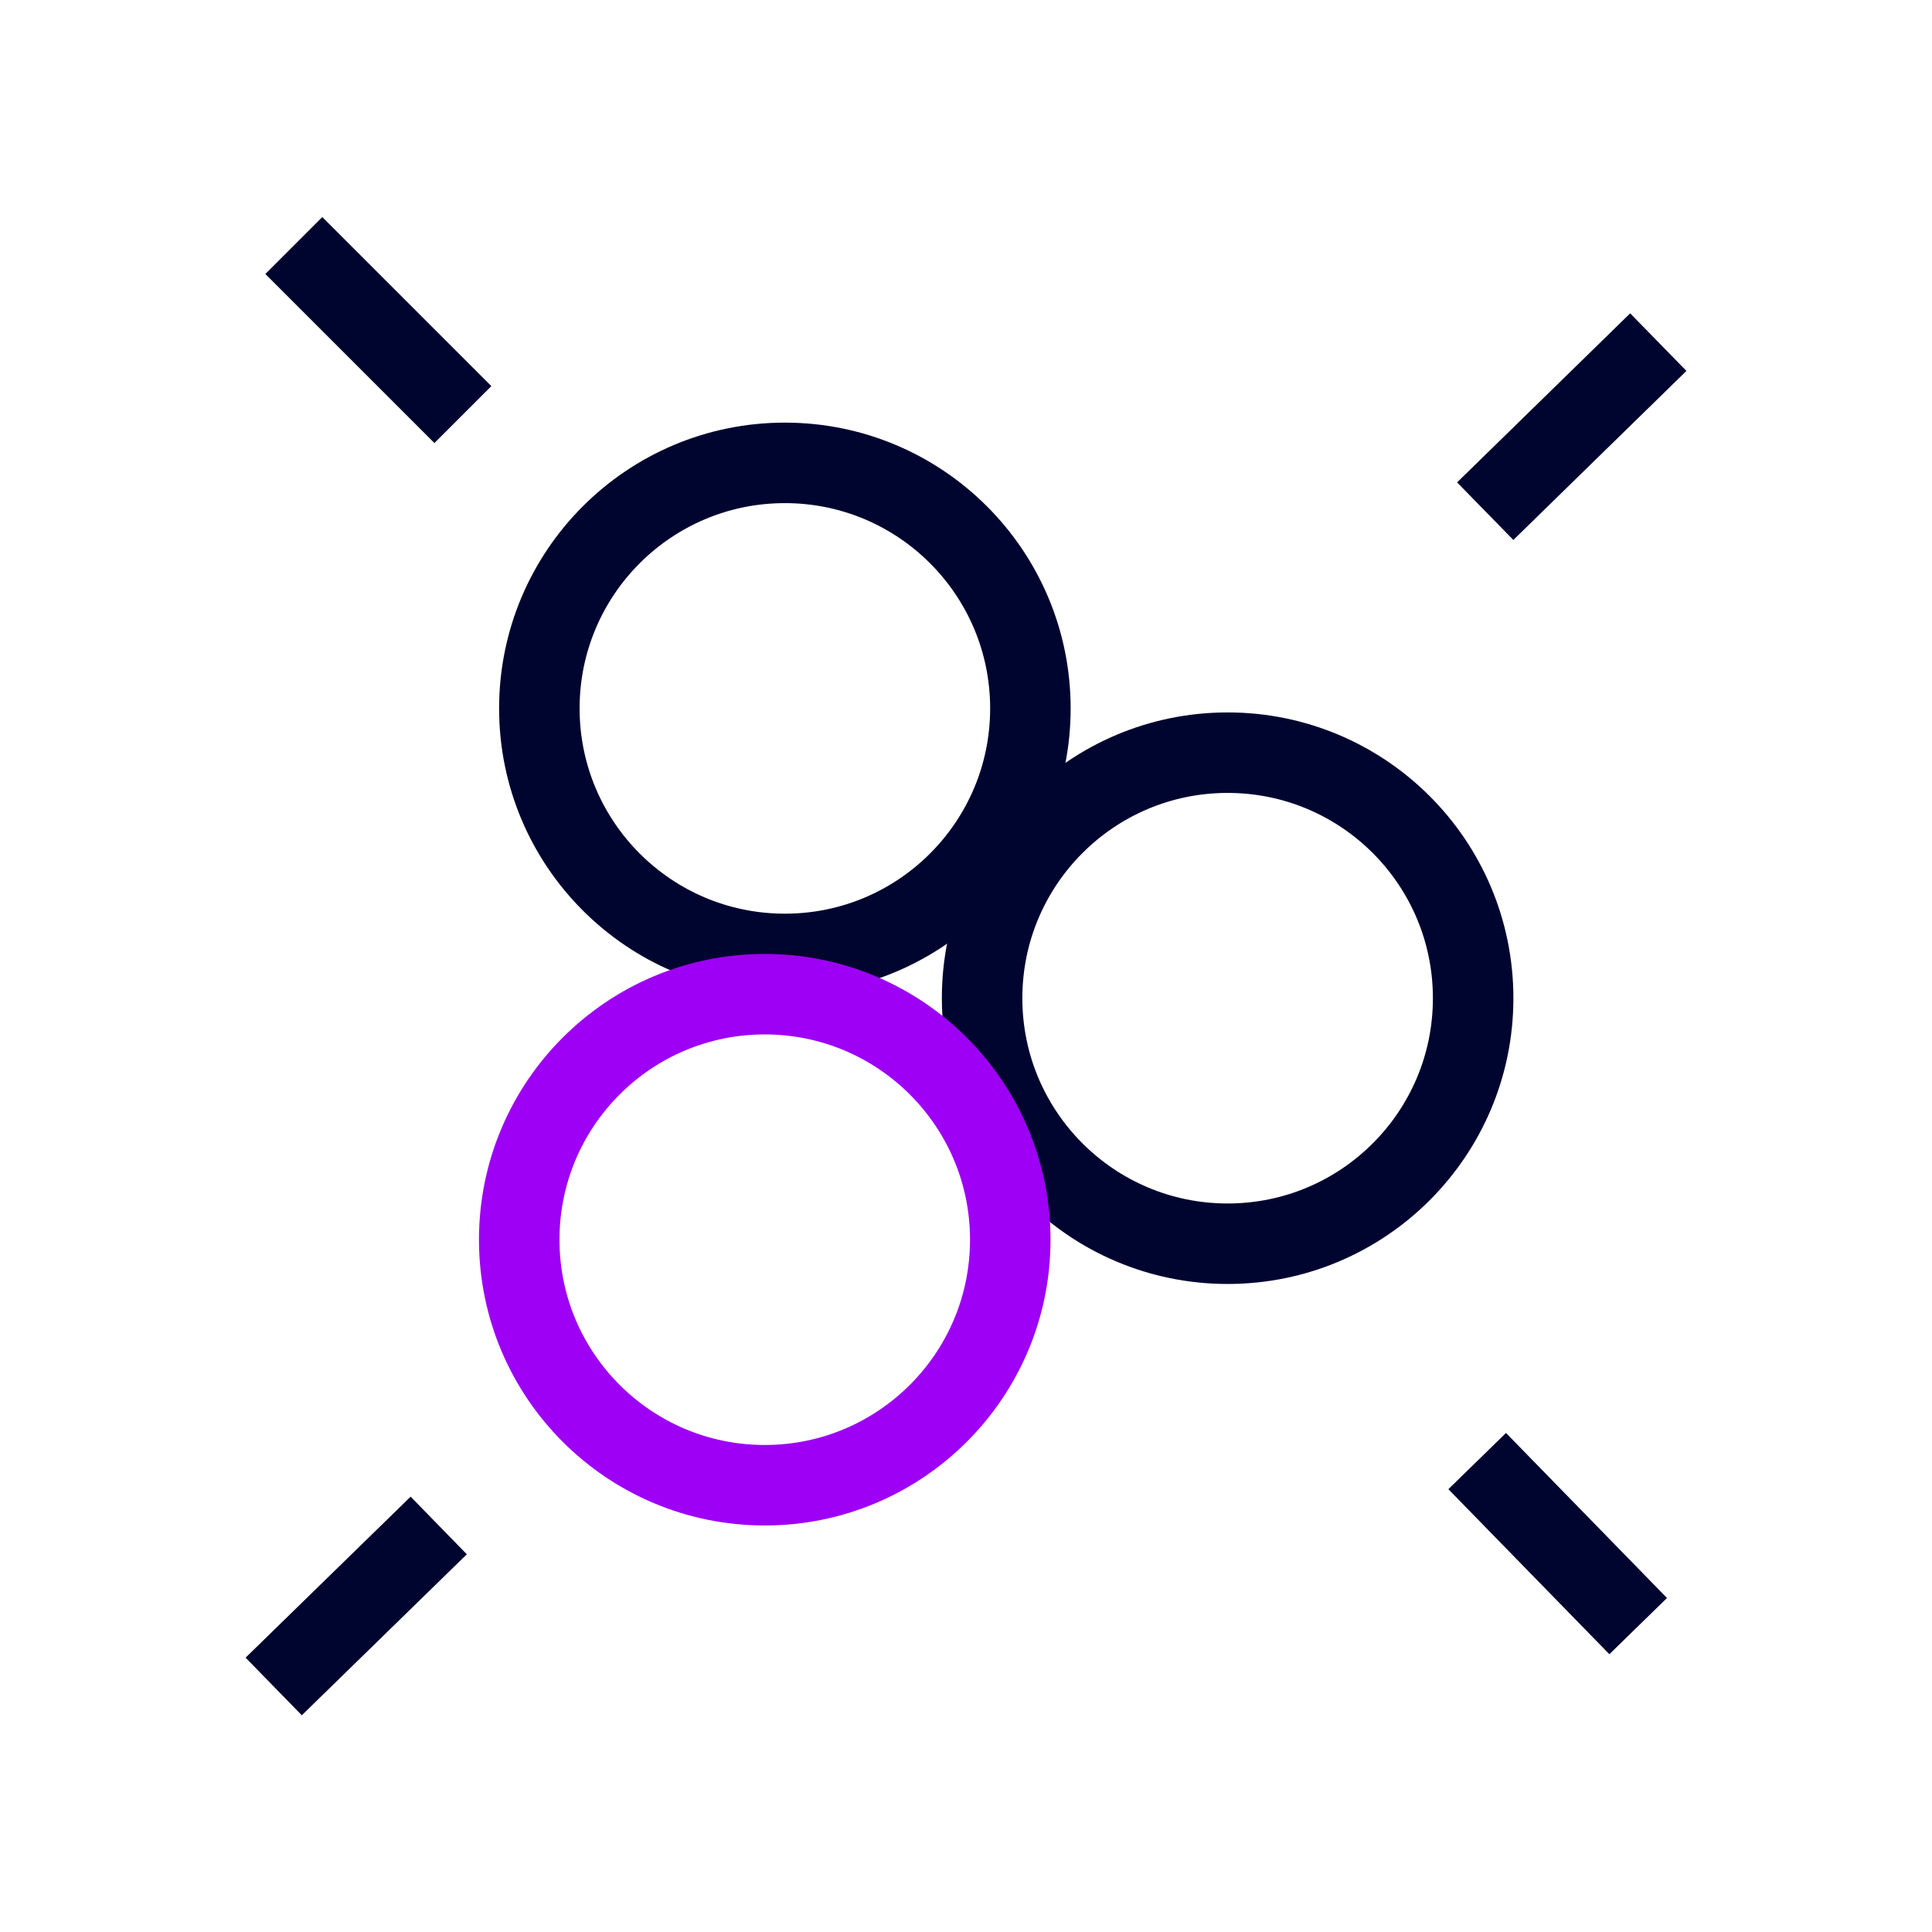
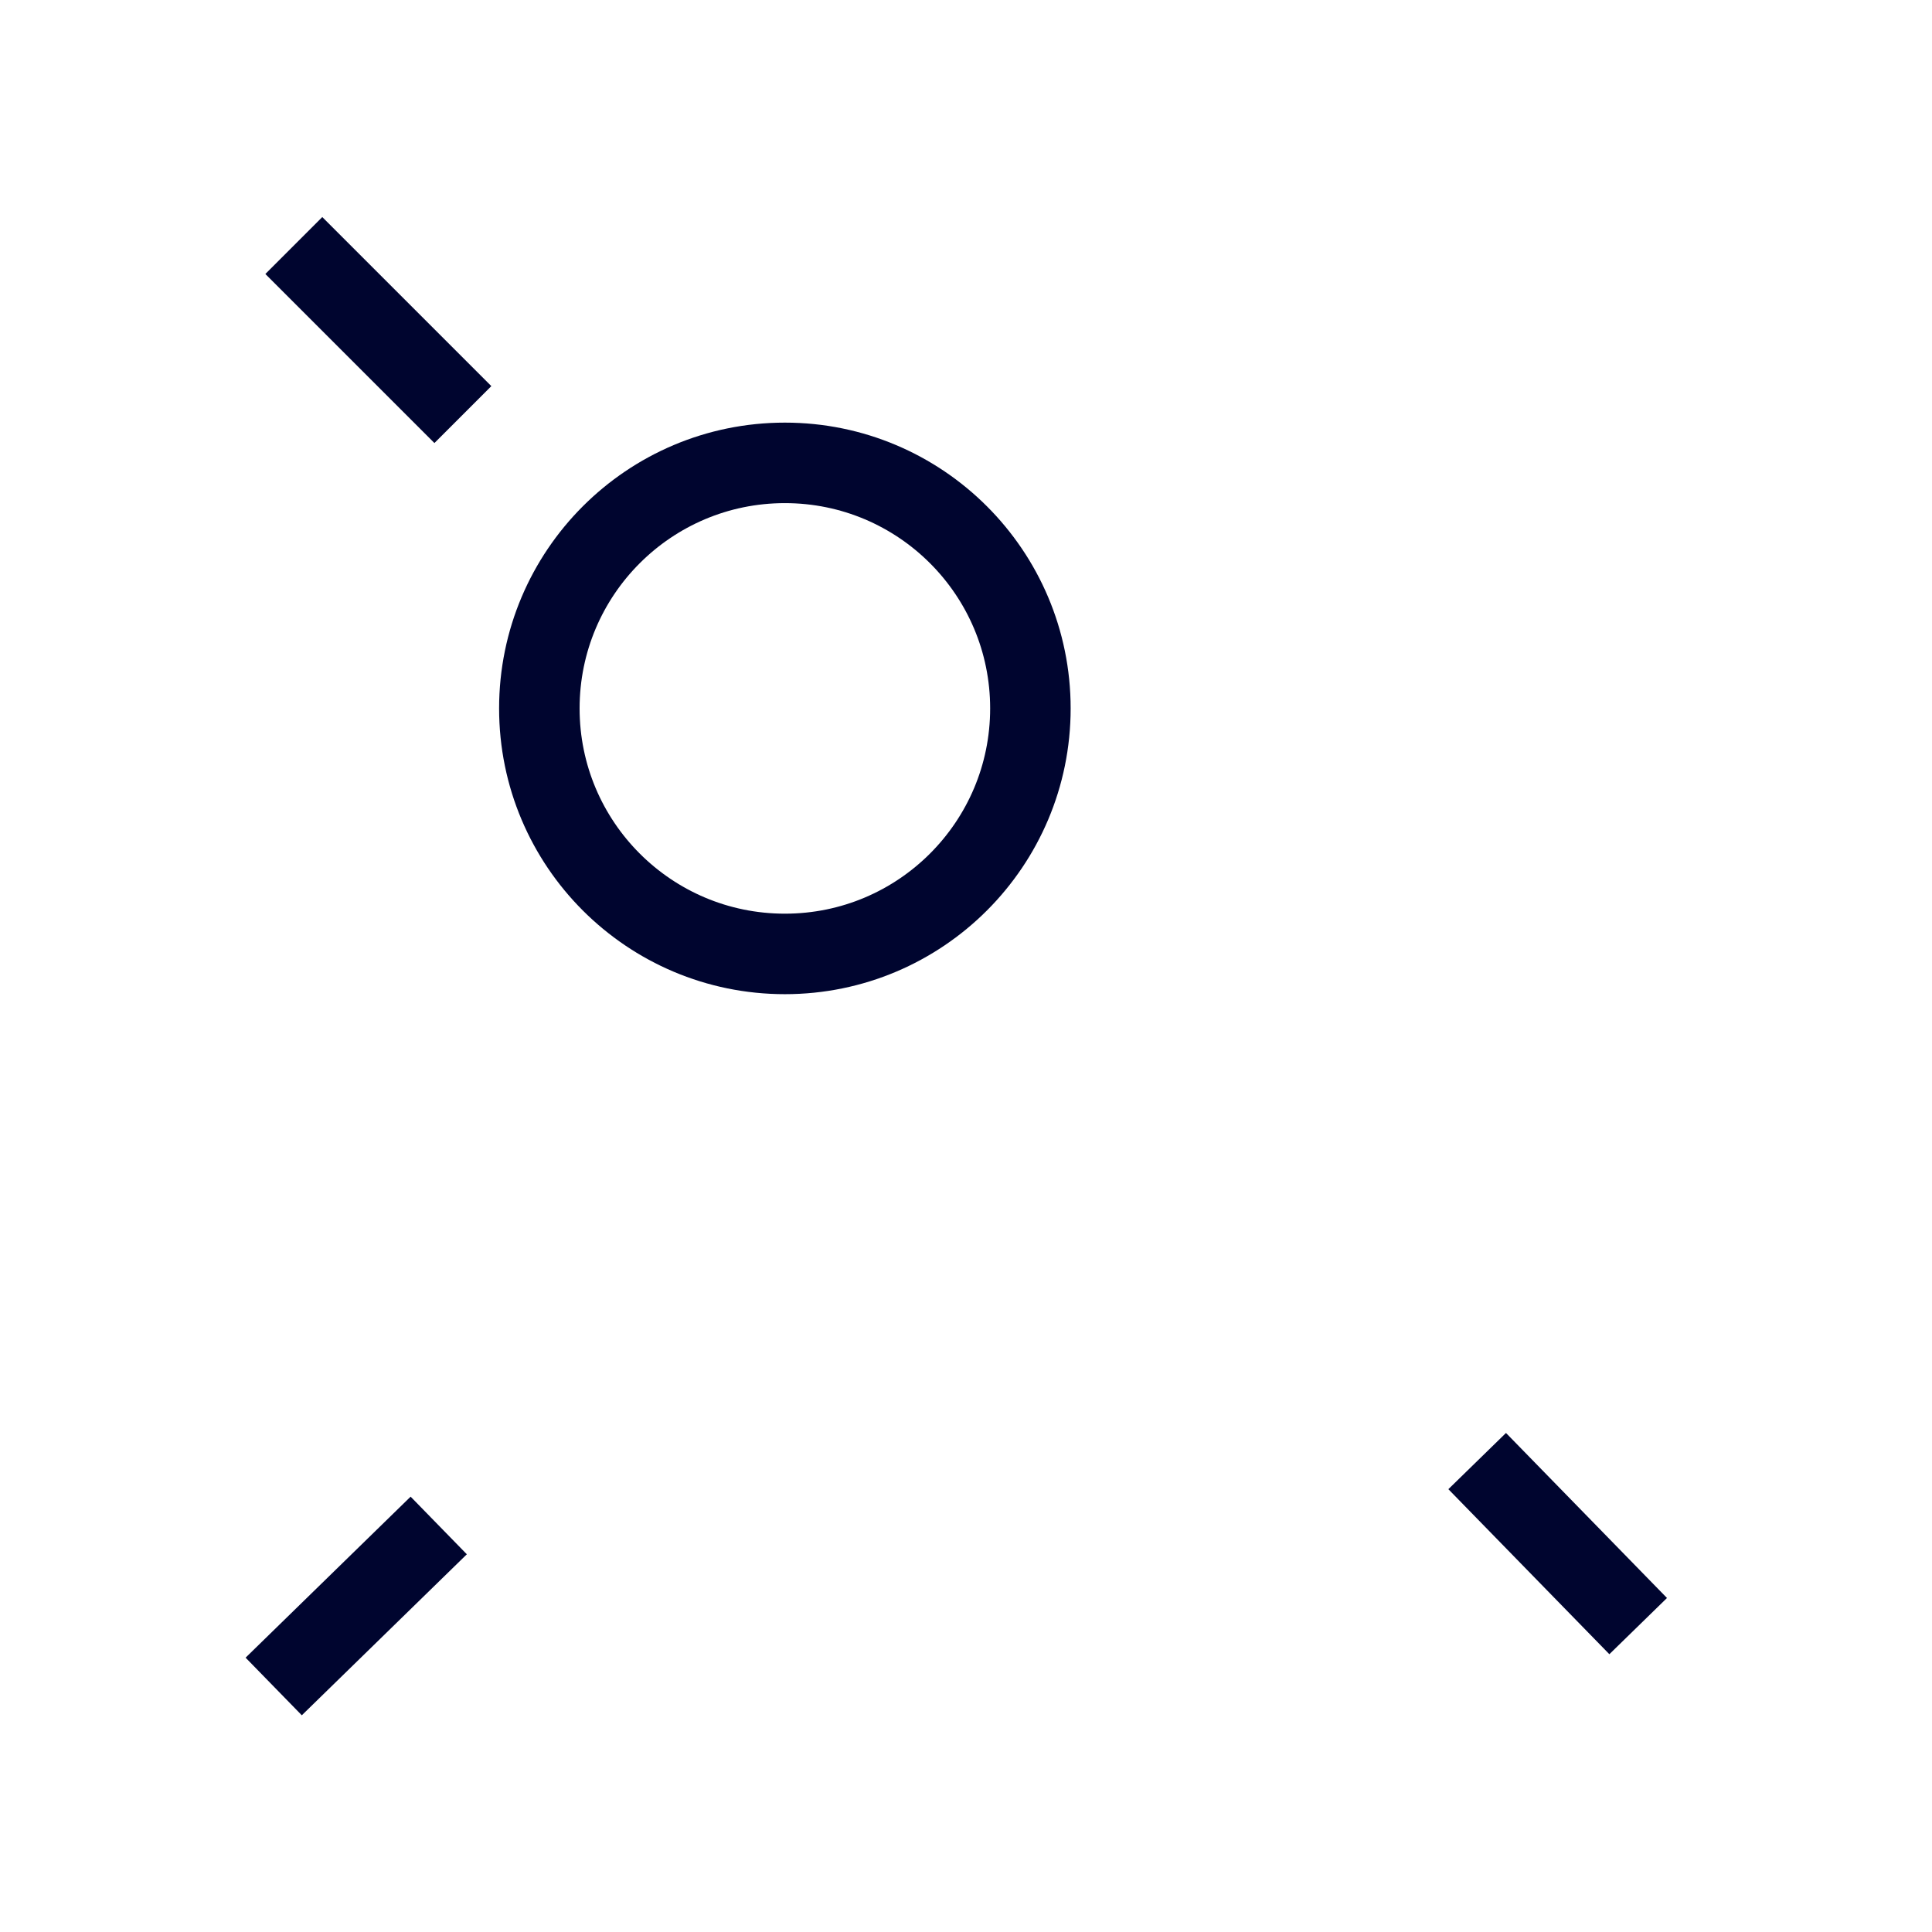
<svg xmlns="http://www.w3.org/2000/svg" version="1.1" x="0px" y="0px" viewBox="0 0 48 48" style="enable-background:new 0 0 48 48;" xml:space="preserve">
  <style type="text/css">
	.st0{display:none;}
	.st1{display:inline;opacity:0.33;}
	.st2{fill:none;stroke:url(#SVGID_1_);stroke-width:2;stroke-linejoin:bevel;stroke-miterlimit:10;}
	
		.st3{fill:none;stroke:url(#SVGID_00000091010057430019549600000004432936553174719153_);stroke-width:2;stroke-linejoin:bevel;stroke-miterlimit:10;}
	.st4{fill:none;stroke:url(#SVGID_00000080920194895975194510000010278194892052374463_);stroke-width:2;stroke-miterlimit:10;}
	.st5{fill:none;stroke:url(#SVGID_00000063629938887648029680000005471462560649496497_);stroke-width:2;stroke-miterlimit:10;}
	.st6{fill:none;stroke:url(#SVGID_00000183932030351214344220000004282277277933581996_);stroke-width:2;stroke-miterlimit:10;}
	.st7{fill:none;stroke:#667377;stroke-width:2;stroke-miterlimit:10;}
	.st8{fill:none;stroke:url(#SVGID_00000129914082951953468090000018318744743687885499_);stroke-width:2;stroke-miterlimit:10;}
	.st9{fill:#9D00F5;}
	.st10{fill:#00052F;}
	.st11{fill:none;stroke:url(#SVGID_00000182519738350412806620000017801787978973107647_);stroke-width:2;stroke-miterlimit:10;}
	.st12{fill:none;stroke:url(#SVGID_00000176721404372705535510000011042878606299497652_);stroke-width:2;stroke-miterlimit:10;}
	.st13{fill:none;stroke:#667377;stroke-width:1.774;stroke-miterlimit:10;}
	.st14{fill:none;stroke:#667377;stroke-width:2;stroke-linecap:round;stroke-miterlimit:10;}
	.st15{fill:url(#SVGID_00000011020308583669603510000006217245449919839370_);}
	.st16{fill:url(#SVGID_00000127039394676669773390000016750530712626031793_);}
	.st17{fill:url(#SVGID_00000065048044253946350210000013902325672704394919_);}
	.st18{fill:url(#SVGID_00000060711656679828153200000016833489530920441513_);}
	.st19{fill:url(#SVGID_00000046339275029937335320000006749630560118037138_);}
	.st20{fill:url(#SVGID_00000150788285165172329900000010220336547351333533_);}
	.st21{fill:url(#SVGID_00000173133785497281313220000007556492401648774280_);}
	.st22{fill:url(#SVGID_00000108307397536561702840000015783275346582823080_);}
	.st23{fill:url(#SVGID_00000113337712563661291960000008548732462922871453_);}
	.st24{fill:url(#SVGID_00000158719319523934430030000013355413990422095499_);}
	.st25{fill:url(#SVGID_00000145779380103263040230000007113232711727351482_);}
	.st26{fill:none;stroke:#667377;stroke-width:2;stroke-linecap:round;stroke-linejoin:round;stroke-miterlimit:10;}
	
		.st27{fill:none;stroke:url(#SVGID_00000147222556558031016780000000263112116969818810_);stroke-width:2;stroke-linejoin:round;stroke-miterlimit:10;}
	.st28{display:none;opacity:0.21;}
	.st29{fill:#FFFFFF;stroke:#667377;stroke-width:2;stroke-linecap:round;stroke-linejoin:round;stroke-miterlimit:10;}
	.st30{fill:url(#SVGID_00000030479418254148308870000016700042385671921792_);}
	.st31{fill:none;}
	.st32{fill:url(#SVGID_00000168817275066051143320000013559740501467909516_);}
	.st33{fill:url(#SVGID_00000065053020005505100490000017967385439657452457_);}
	.st34{fill:url(#SVGID_00000131326170251560389180000009581775530254858386_);}
	.st35{fill:url(#SVGID_00000104701474680439685560000001028888081461888905_);}
	.st36{fill:none;stroke:#667377;stroke-width:2;stroke-linejoin:round;}
	.st37{fill:none;stroke:#FFFFFF;stroke-width:2;stroke-linejoin:round;}
	.st38{fill:url(#SVGID_00000046316008678425858610000010623289418904827580_);}
	.st39{fill:none;stroke:#00052F;stroke-width:2;stroke-linejoin:round;}
	.st40{fill:none;stroke:#9D00F5;stroke-width:2;stroke-linejoin:round;}
	.st41{fill:url(#SVGID_00000021822528479366442690000005303626181380316839_);}
	.st42{fill:url(#SVGID_00000118374426712179142990000003762399645706585278_);}
	.st43{fill:url(#SVGID_00000106838703124638230680000002565837474227410071_);}
	.st44{fill:url(#SVGID_00000052105906361824870080000000984761505476816774_);}
	.st45{fill:#667377;}
	.st46{fill:url(#SVGID_00000128474677754129639040000000429505930897646773_);}
	.st47{fill:url(#SVGID_00000160167680706291291920000014947797778981804692_);}
	.st48{fill:url(#SVGID_00000078039954242538557640000002900045226822795652_);}
	.st49{fill:url(#SVGID_00000070107344742943022480000008920130565492483473_);}
	.st50{fill:url(#SVGID_00000173861468709154844830000011744729359936959642_);}
	.st51{fill:url(#SVGID_00000063631618948546106500000002723739259104107668_);}
	.st52{fill:none;stroke:#667377;stroke-miterlimit:10;}
	.st53{fill:#07D1B7;}
	.st54{fill:url(#SVGID_00000127724346238217591770000009161164973060192447_);}
	.st55{fill:url(#SVGID_00000090264445933034587390000006159522966808094143_);}
	.st56{fill:url(#SVGID_00000049938561929472413380000007352562001124724382_);}
	.st57{fill:url(#SVGID_00000039829931705764077730000006170109891372676515_);}
	.st58{fill:url(#SVGID_00000111899065372974779580000006086107257468522913_);}
	.st59{fill:url(#SVGID_00000036221150687425213790000015235463276373418884_);}
	.st60{fill:url(#SVGID_00000121249565153471600010000016236665759559582094_);}
	.st61{fill:url(#SVGID_00000079478172967088035900000017548175540541579663_);}
	.st62{fill:url(#SVGID_00000100358937869012556640000003979048398692190358_);}
	.st63{fill:url(#SVGID_00000160163318172756580890000017997772260549999497_);}
	.st64{fill:url(#SVGID_00000169546150204243065680000013323393299924983969_);}
	.st65{fill:url(#SVGID_00000016781548732886787400000012123148442031703721_);}
	.st66{fill:url(#SVGID_00000021091514579658274640000011559471938271333820_);}
	.st67{fill:url(#SVGID_00000023987274999100005650000012108233947054566575_);}
	.st68{fill:url(#SVGID_00000078734243050938509730000015878153579919353781_);}
	.st69{fill:url(#SVGID_00000058550164836541367350000005723432429012480654_);}
	.st70{fill:url(#SVGID_00000011010505495363307580000005632544327115071147_);}
	.st71{fill:none;stroke:#667377;stroke-width:1.75;stroke-miterlimit:10;}
	.st72{fill:url(#SVGID_00000026847328235202174440000004197252015170606737_);}
	.st73{fill:url(#SVGID_00000130636078461462008260000000803109525633243558_);}
	.st74{fill:#FFFFFF;}
	.st75{fill:url(#SVGID_00000075121884289133237250000017023672127385177475_);}
	.st76{fill:url(#SVGID_00000046336335499118643260000012061162631190311082_);}
	.st77{fill:url(#SVGID_00000005264469361937262090000001053754474326223253_);}
	.st78{fill:url(#SVGID_00000098917293739594403570000008867027312032561294_);}
	.st79{fill:url(#SVGID_00000047745488727222057630000006615820209868676535_);}
	.st80{fill:url(#SVGID_00000131348217736066418510000006542877618367494803_);}
	.st81{fill:url(#SVGID_00000073705507894107621690000017679424480421673135_);}
	.st82{fill:url(#SVGID_00000176739537542596968140000011611160407238898311_);}
	.st83{fill:url(#SVGID_00000007428867671341137450000013564867972316007828_);}
	.st84{fill:url(#SVGID_00000029015145454296098530000013532656795856768444_);}
	.st85{fill:url(#SVGID_00000016769983979500213060000017656444256040077474_);}
	.st86{fill:url(#SVGID_00000078025555917013672750000001580639571578002863_);}
	.st87{fill:url(#SVGID_00000127028914516811627080000002866622078476376504_);}
	.st88{fill:url(#SVGID_00000078765787991597052810000003141617557085321093_);}
	.st89{fill:url(#SVGID_00000181051561369902532200000009141438687759385526_);}
	.st90{fill:none;stroke:url(#SVGID_00000165916519932947133020000009381648833625995678_);stroke-width:2;stroke-miterlimit:10;}
	.st91{display:none;fill:#859093;}
	.st92{fill:url(#SVGID_00000134231066665985737580000013266087087203293341_);}
	.st93{fill:url(#SVGID_00000056403312425417946710000015677011824009256335_);}
	.st94{fill:url(#SVGID_00000066490846409637084980000013885702967603548092_);}
	.st95{fill:url(#SVGID_00000084506218455897927810000018113005646787333776_);}
	.st96{fill:none;stroke:url(#SVGID_00000119820619241605708630000011365025576609603457_);stroke-miterlimit:10;}
	.st97{fill:none;stroke:#FFFFFF;stroke-width:3;stroke-miterlimit:10;}
	.st98{fill:none;stroke:#FFFFFF;stroke-width:2;stroke-miterlimit:10;}
	.st99{display:none;fill:url(#SVGID_00000017497650976645524810000007812135213533222794_);}
	.st100{fill:none;stroke:#667377;stroke-width:2;stroke-linejoin:bevel;stroke-miterlimit:10;}
	.st101{fill:none;stroke:#667377;stroke-width:2;stroke-linecap:round;stroke-linejoin:round;}
	.st102{fill:url(#SVGID_00000088126124411630791830000014901829206431272577_);}
	.st103{fill:url(#SVGID_00000061451741096184584790000012052664906676681636_);}
	.st104{fill:url(#SVGID_00000139267799691428601710000014046203319954547863_);}
	.st105{fill:url(#SVGID_00000105409520056232357820000007216871608451582104_);}
	.st106{fill:url(#SVGID_00000065789117067729942690000005264178815476035978_);}
	.st107{fill:url(#SVGID_00000142895151370037136160000002950743731397588408_);}
	.st108{fill:url(#SVGID_00000042699518089998598500000014574142614131463579_);}
	.st109{fill:url(#SVGID_00000152948429405073764590000014595394533308760207_);}
	.st110{fill:url(#SVGID_00000082331306081223132870000003336559037341560223_);}
	.st111{fill:url(#SVGID_00000178921385452948764690000000063817851809498518_);}
	.st112{fill:url(#SVGID_00000078045984212185150820000001454391449045208197_);}
	.st113{fill:url(#SVGID_00000016063812360167079620000005298363340681837228_);}
	.st114{fill:url(#SVGID_00000168091596819747446270000017873981446086170535_);}
	.st115{fill:url(#SVGID_00000077322148144721764080000007962383225201430975_);}
	.st116{fill:url(#SVGID_00000157281470542275385960000008471089310685271742_);}
	.st117{fill:url(#SVGID_00000130624045925819410990000008751313192882801045_);}
	.st118{fill:url(#SVGID_00000070815788384058201190000004882295847349325480_);}
	.st119{fill:url(#SVGID_00000067200438703858409080000005271826858309488306_);}
	.st120{opacity:0.12;}
	.st121{display:none;opacity:0.12;}
	.st122{fill:url(#SVGID_00000085946746931229196310000010524689744388147359_);}
	.st123{fill:url(#SVGID_00000182491104952966703360000004712495006325381526_);}
	.st124{fill:url(#SVGID_00000015342042094266267080000005326557755622856886_);}
	.st125{fill:url(#SVGID_00000090291707724527868080000016211331591660049565_);}
	.st126{fill:#FFFFFF;stroke:#667377;stroke-width:2;stroke-miterlimit:10;}
	.st127{fill:none;stroke:#00052F;stroke-width:4;stroke-linecap:round;stroke-linejoin:round;stroke-miterlimit:10;}
	.st128{fill:none;stroke:#9D00F5;stroke-width:4;stroke-linecap:round;stroke-linejoin:round;stroke-miterlimit:10;}
</style>
  <g id="Layer_2" class="st0">
</g>
  <g id="Layer_1">
    <title>screening-target-id</title>
    <title>target-validation</title>
    <title>disease-models</title>
    <title>stem-cells</title>
    <g>
      <line class="st39" x1="7.3" y1="6.1" x2="11.5" y2="10.3" />
      <line class="st39" x1="36.7" y1="36.3" x2="40.7" y2="40.4" />
-       <line class="st39" x1="41.2" y1="8.5" x2="36.9" y2="12.7" />
      <line class="st39" x1="10.9" y1="37.9" x2="6.8" y2="41.9" />
      <g>
        <circle class="st39" cx="19.5" cy="17.6" r="6.1" />
        <g>
-           <circle class="st39" cx="30.5" cy="24.8" r="6.1" />
-           <circle class="st40" cx="19" cy="30.8" r="6.1" />
-         </g>
+           </g>
      </g>
    </g>
    <title>Reload</title>
    <desc>A line styled icon from Orion Icon Library.</desc>
  </g>
  <g id="Layer_6">
</g>
  <g id="Layer_5">
</g>
  <g id="Layer_4">
</g>
  <g id="Layer_7">
</g>
</svg>